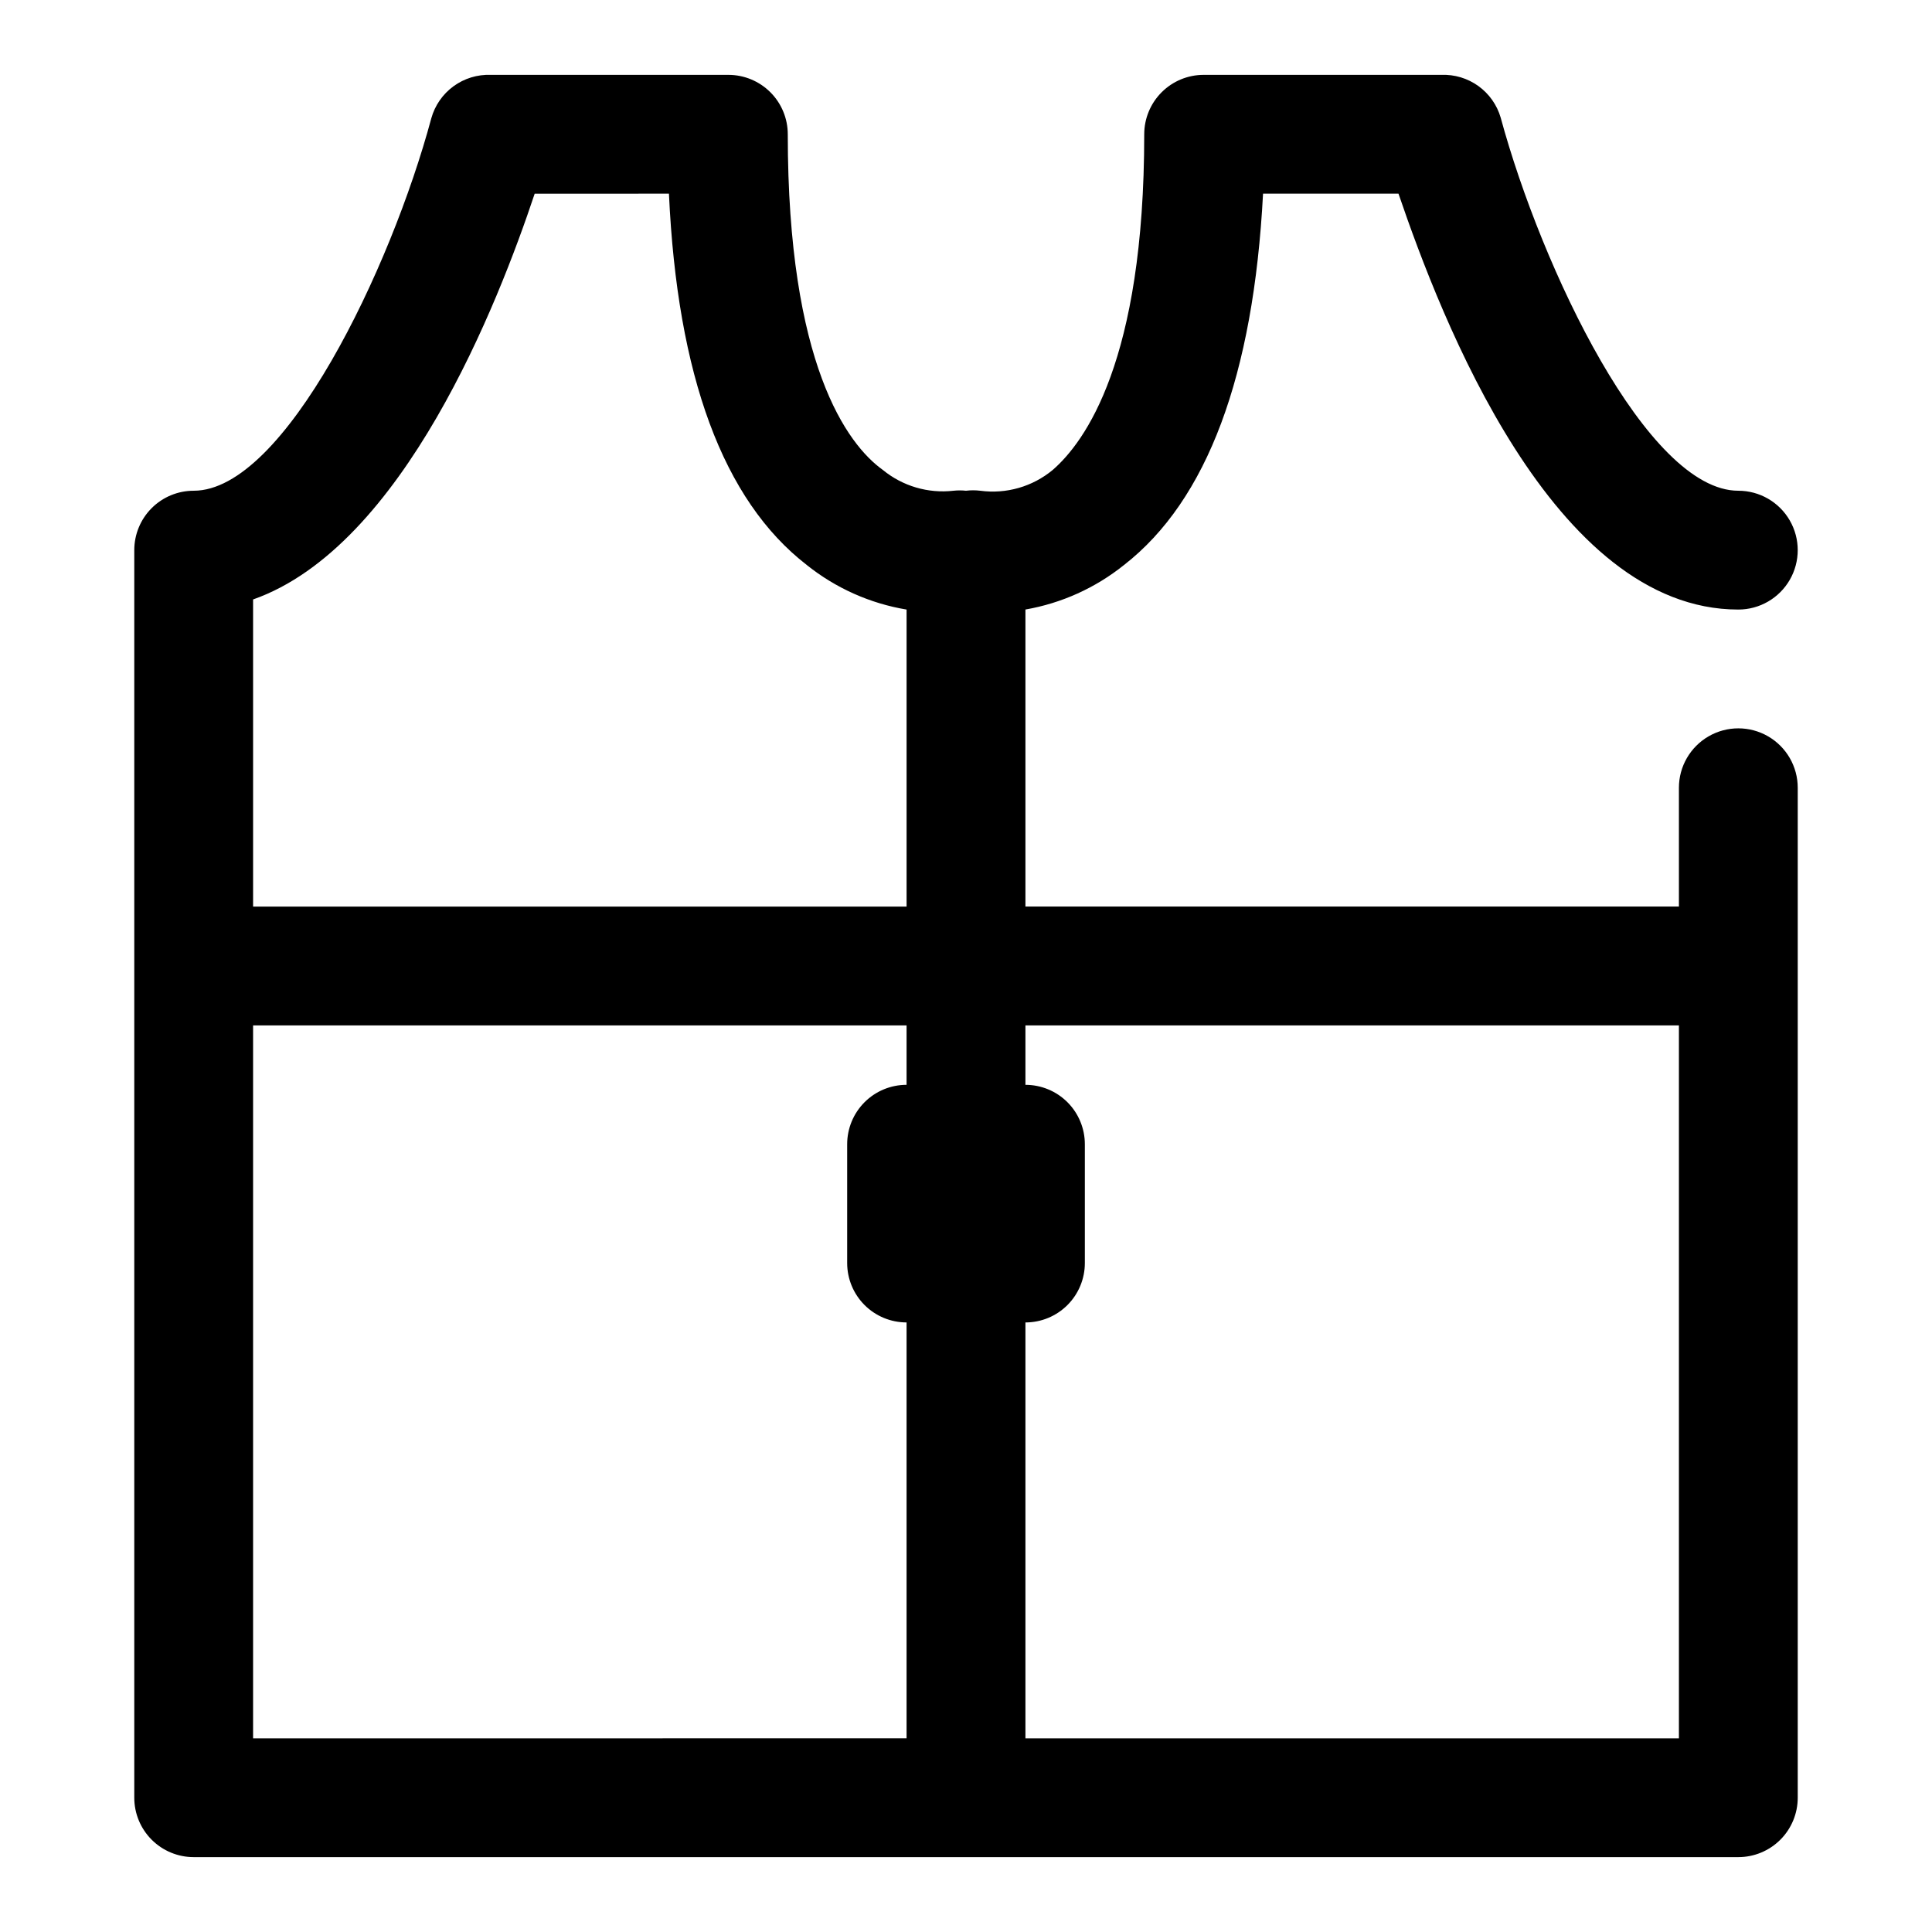
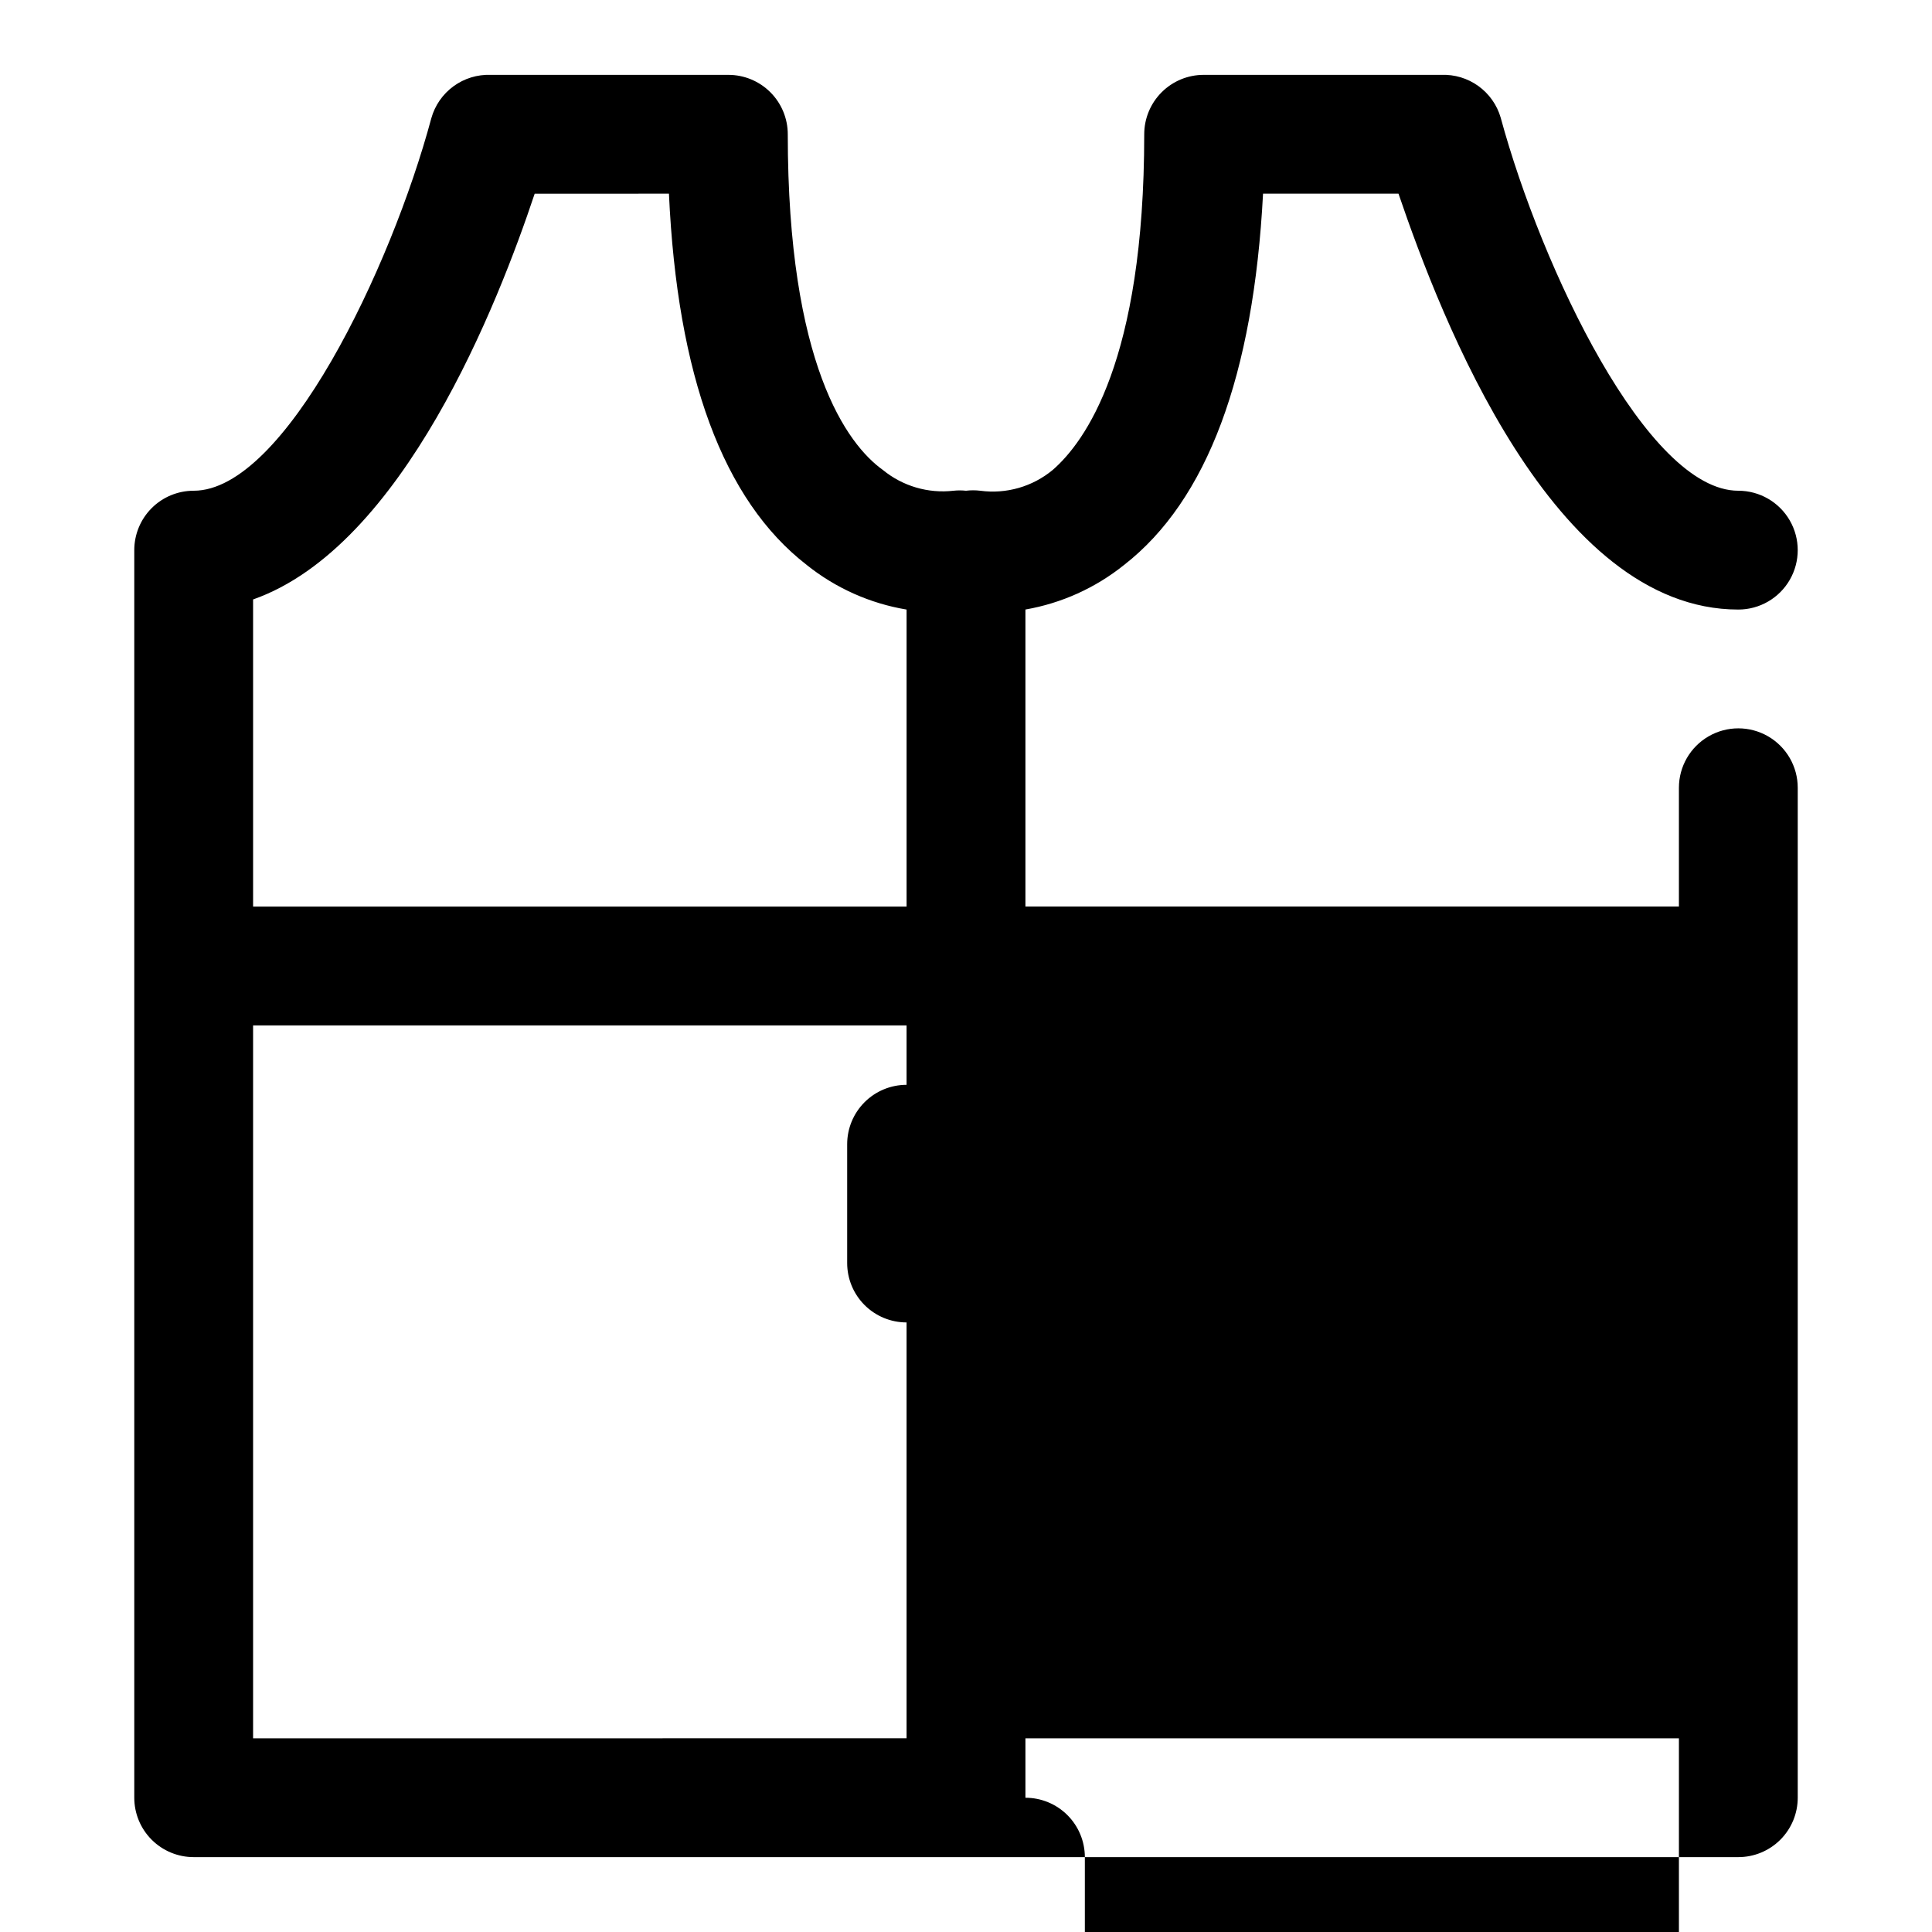
<svg xmlns="http://www.w3.org/2000/svg" fill="#000000" width="800px" height="800px" version="1.1" viewBox="144 144 512 512">
-   <path d="m441.88 293.73c22.039-17.16 34.32-50.223 36.84-98.402h35.895c11.336 33.223 40.938 110.21 90.059 110.21 5.625 0 10.82-3 13.633-7.871 2.812-4.875 2.812-10.875 0-15.746-2.812-4.871-8.008-7.871-13.633-7.871-24.09 0-52.113-58.883-62.977-98.871v-0.004c-0.98-3.375-3.066-6.324-5.918-8.379-2.856-2.055-6.312-3.094-9.828-2.957h-62.973c-4.176 0-8.184 1.66-11.133 4.613-2.953 2.953-4.613 6.957-4.613 11.133 0 60.141-15.742 81.555-24.246 88.953-5.352 4.441-12.316 6.441-19.207 5.512-1.254-0.152-2.523-0.152-3.777 0-1.102-0.117-2.207-0.117-3.309 0-6.734 0.773-13.492-1.215-18.734-5.512-9.445-6.769-25.191-28.023-25.191-88.953 0-4.176-1.656-8.18-4.609-11.133s-6.957-4.613-11.133-4.613h-62.977c-3.535-0.129-7.008 0.934-9.867 3.019-2.856 2.086-4.926 5.07-5.879 8.477-10.703 39.832-38.887 98.715-62.977 98.715-4.176 0-8.18 1.656-11.133 4.609-2.949 2.953-4.609 6.957-4.609 11.133v330.62c0 4.176 1.66 8.18 4.609 11.133 2.953 2.953 6.957 4.613 11.133 4.613h409.35c4.176 0 8.18-1.66 11.133-4.613 2.953-2.953 4.609-6.957 4.609-11.133v-267.65c0-5.625-3-10.82-7.871-13.633-4.871-2.812-10.871-2.812-15.742 0-4.871 2.812-7.875 8.008-7.875 13.633v31.488h-173.18v-78.719c9.57-1.664 18.562-5.727 26.137-11.809zm-230.81 9.133c39.832-14.012 65.023-78.719 74.625-107.53l35.582-0.004c2.203 48.176 14.328 81.238 36.527 98.398v0.004c7.664 6.129 16.77 10.195 26.449 11.809v78.719h-173.18zm0 112.88h173.18v15.746c-4.176 0-8.18 1.656-11.133 4.609s-4.609 6.957-4.609 11.133v31.488c0 4.176 1.656 8.18 4.609 11.133 2.953 2.953 6.957 4.609 11.133 4.609v110.21l-173.18 0.004zm377.86 188.93h-173.18v-110.21c4.176 0 8.18-1.656 11.133-4.609 2.953-2.953 4.613-6.957 4.613-11.133v-31.488c0-4.176-1.66-8.18-4.613-11.133s-6.957-4.609-11.133-4.609v-15.746h173.18z" />
+   <path d="m441.88 293.73c22.039-17.16 34.32-50.223 36.84-98.402h35.895c11.336 33.223 40.938 110.21 90.059 110.21 5.625 0 10.82-3 13.633-7.871 2.812-4.875 2.812-10.875 0-15.746-2.812-4.871-8.008-7.871-13.633-7.871-24.09 0-52.113-58.883-62.977-98.871v-0.004c-0.98-3.375-3.066-6.324-5.918-8.379-2.856-2.055-6.312-3.094-9.828-2.957h-62.973c-4.176 0-8.184 1.66-11.133 4.613-2.953 2.953-4.613 6.957-4.613 11.133 0 60.141-15.742 81.555-24.246 88.953-5.352 4.441-12.316 6.441-19.207 5.512-1.254-0.152-2.523-0.152-3.777 0-1.102-0.117-2.207-0.117-3.309 0-6.734 0.773-13.492-1.215-18.734-5.512-9.445-6.769-25.191-28.023-25.191-88.953 0-4.176-1.656-8.18-4.609-11.133s-6.957-4.613-11.133-4.613h-62.977c-3.535-0.129-7.008 0.934-9.867 3.019-2.856 2.086-4.926 5.07-5.879 8.477-10.703 39.832-38.887 98.715-62.977 98.715-4.176 0-8.18 1.656-11.133 4.609-2.949 2.953-4.609 6.957-4.609 11.133v330.62c0 4.176 1.66 8.18 4.609 11.133 2.953 2.953 6.957 4.613 11.133 4.613h409.35c4.176 0 8.18-1.66 11.133-4.613 2.953-2.953 4.609-6.957 4.609-11.133v-267.65c0-5.625-3-10.82-7.871-13.633-4.871-2.812-10.871-2.812-15.742 0-4.871 2.812-7.875 8.008-7.875 13.633v31.488h-173.18v-78.719c9.57-1.664 18.562-5.727 26.137-11.809zm-230.81 9.133c39.832-14.012 65.023-78.719 74.625-107.53l35.582-0.004c2.203 48.176 14.328 81.238 36.527 98.398v0.004c7.664 6.129 16.77 10.195 26.449 11.809v78.719h-173.18zm0 112.88h173.18v15.746c-4.176 0-8.18 1.656-11.133 4.609s-4.609 6.957-4.609 11.133v31.488c0 4.176 1.656 8.18 4.609 11.133 2.953 2.953 6.957 4.609 11.133 4.609v110.21l-173.18 0.004m377.86 188.93h-173.18v-110.21c4.176 0 8.18-1.656 11.133-4.609 2.953-2.953 4.613-6.957 4.613-11.133v-31.488c0-4.176-1.66-8.18-4.613-11.133s-6.957-4.609-11.133-4.609v-15.746h173.18z" />
</svg>